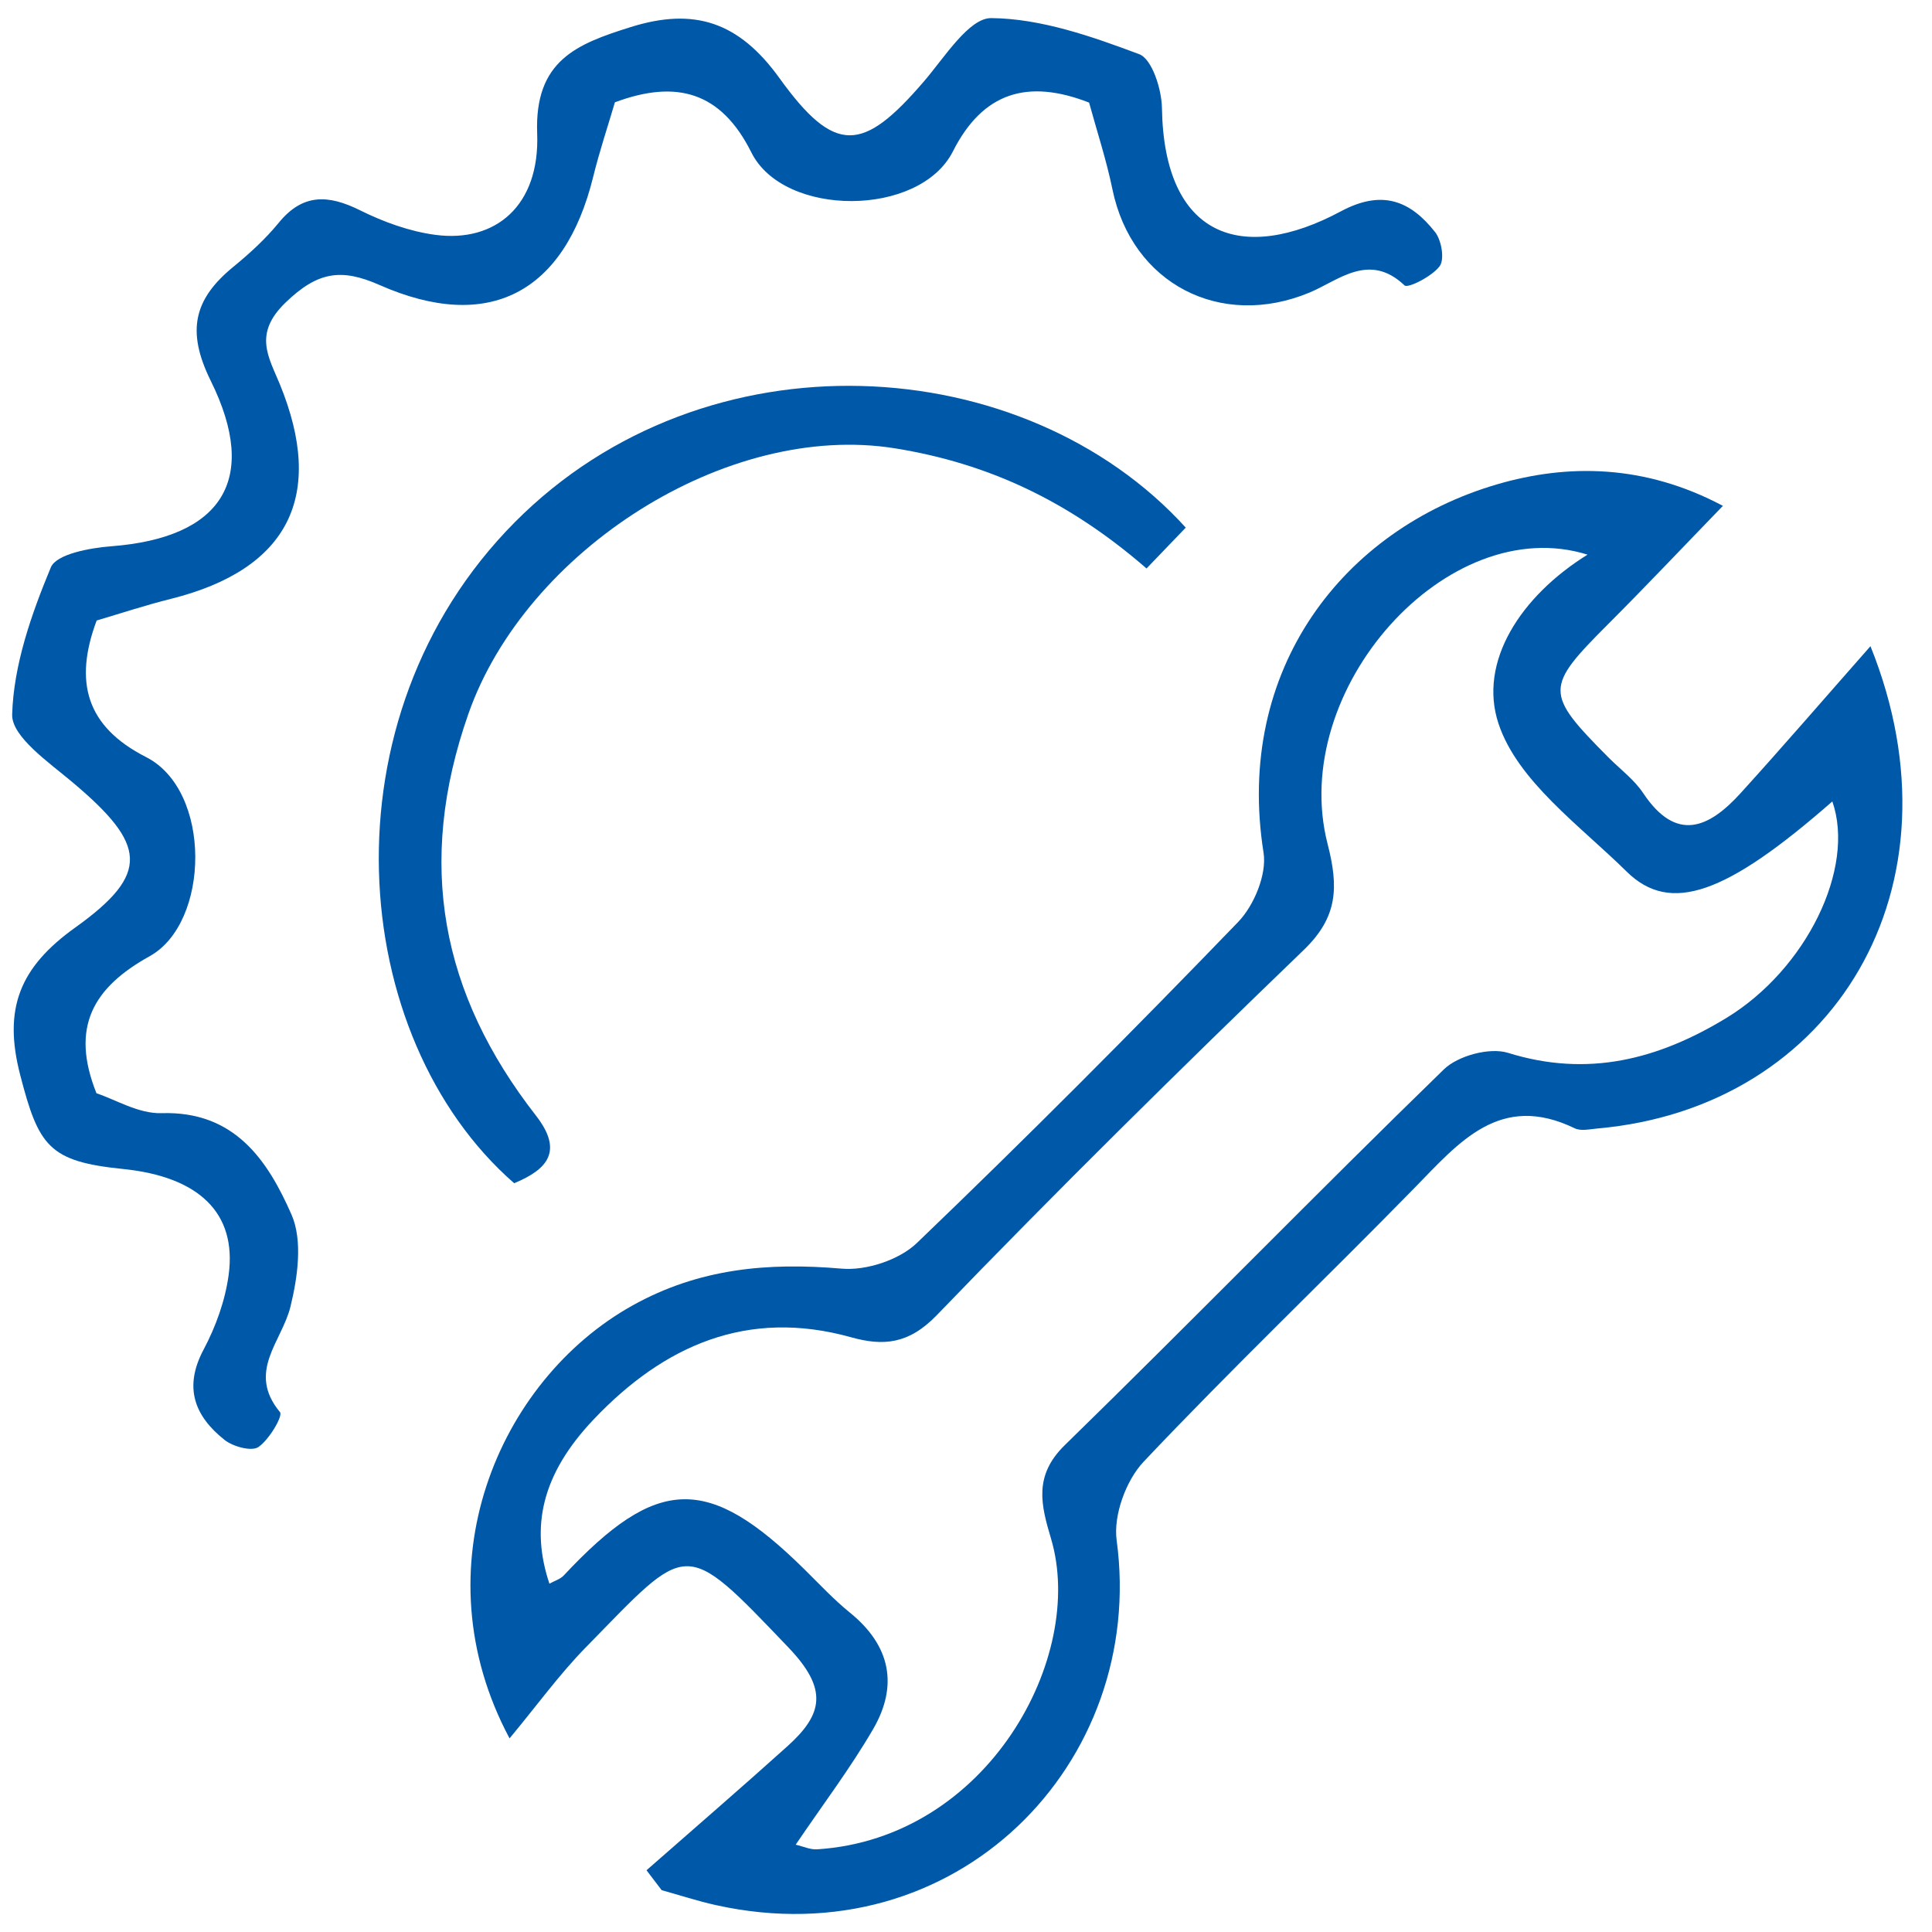
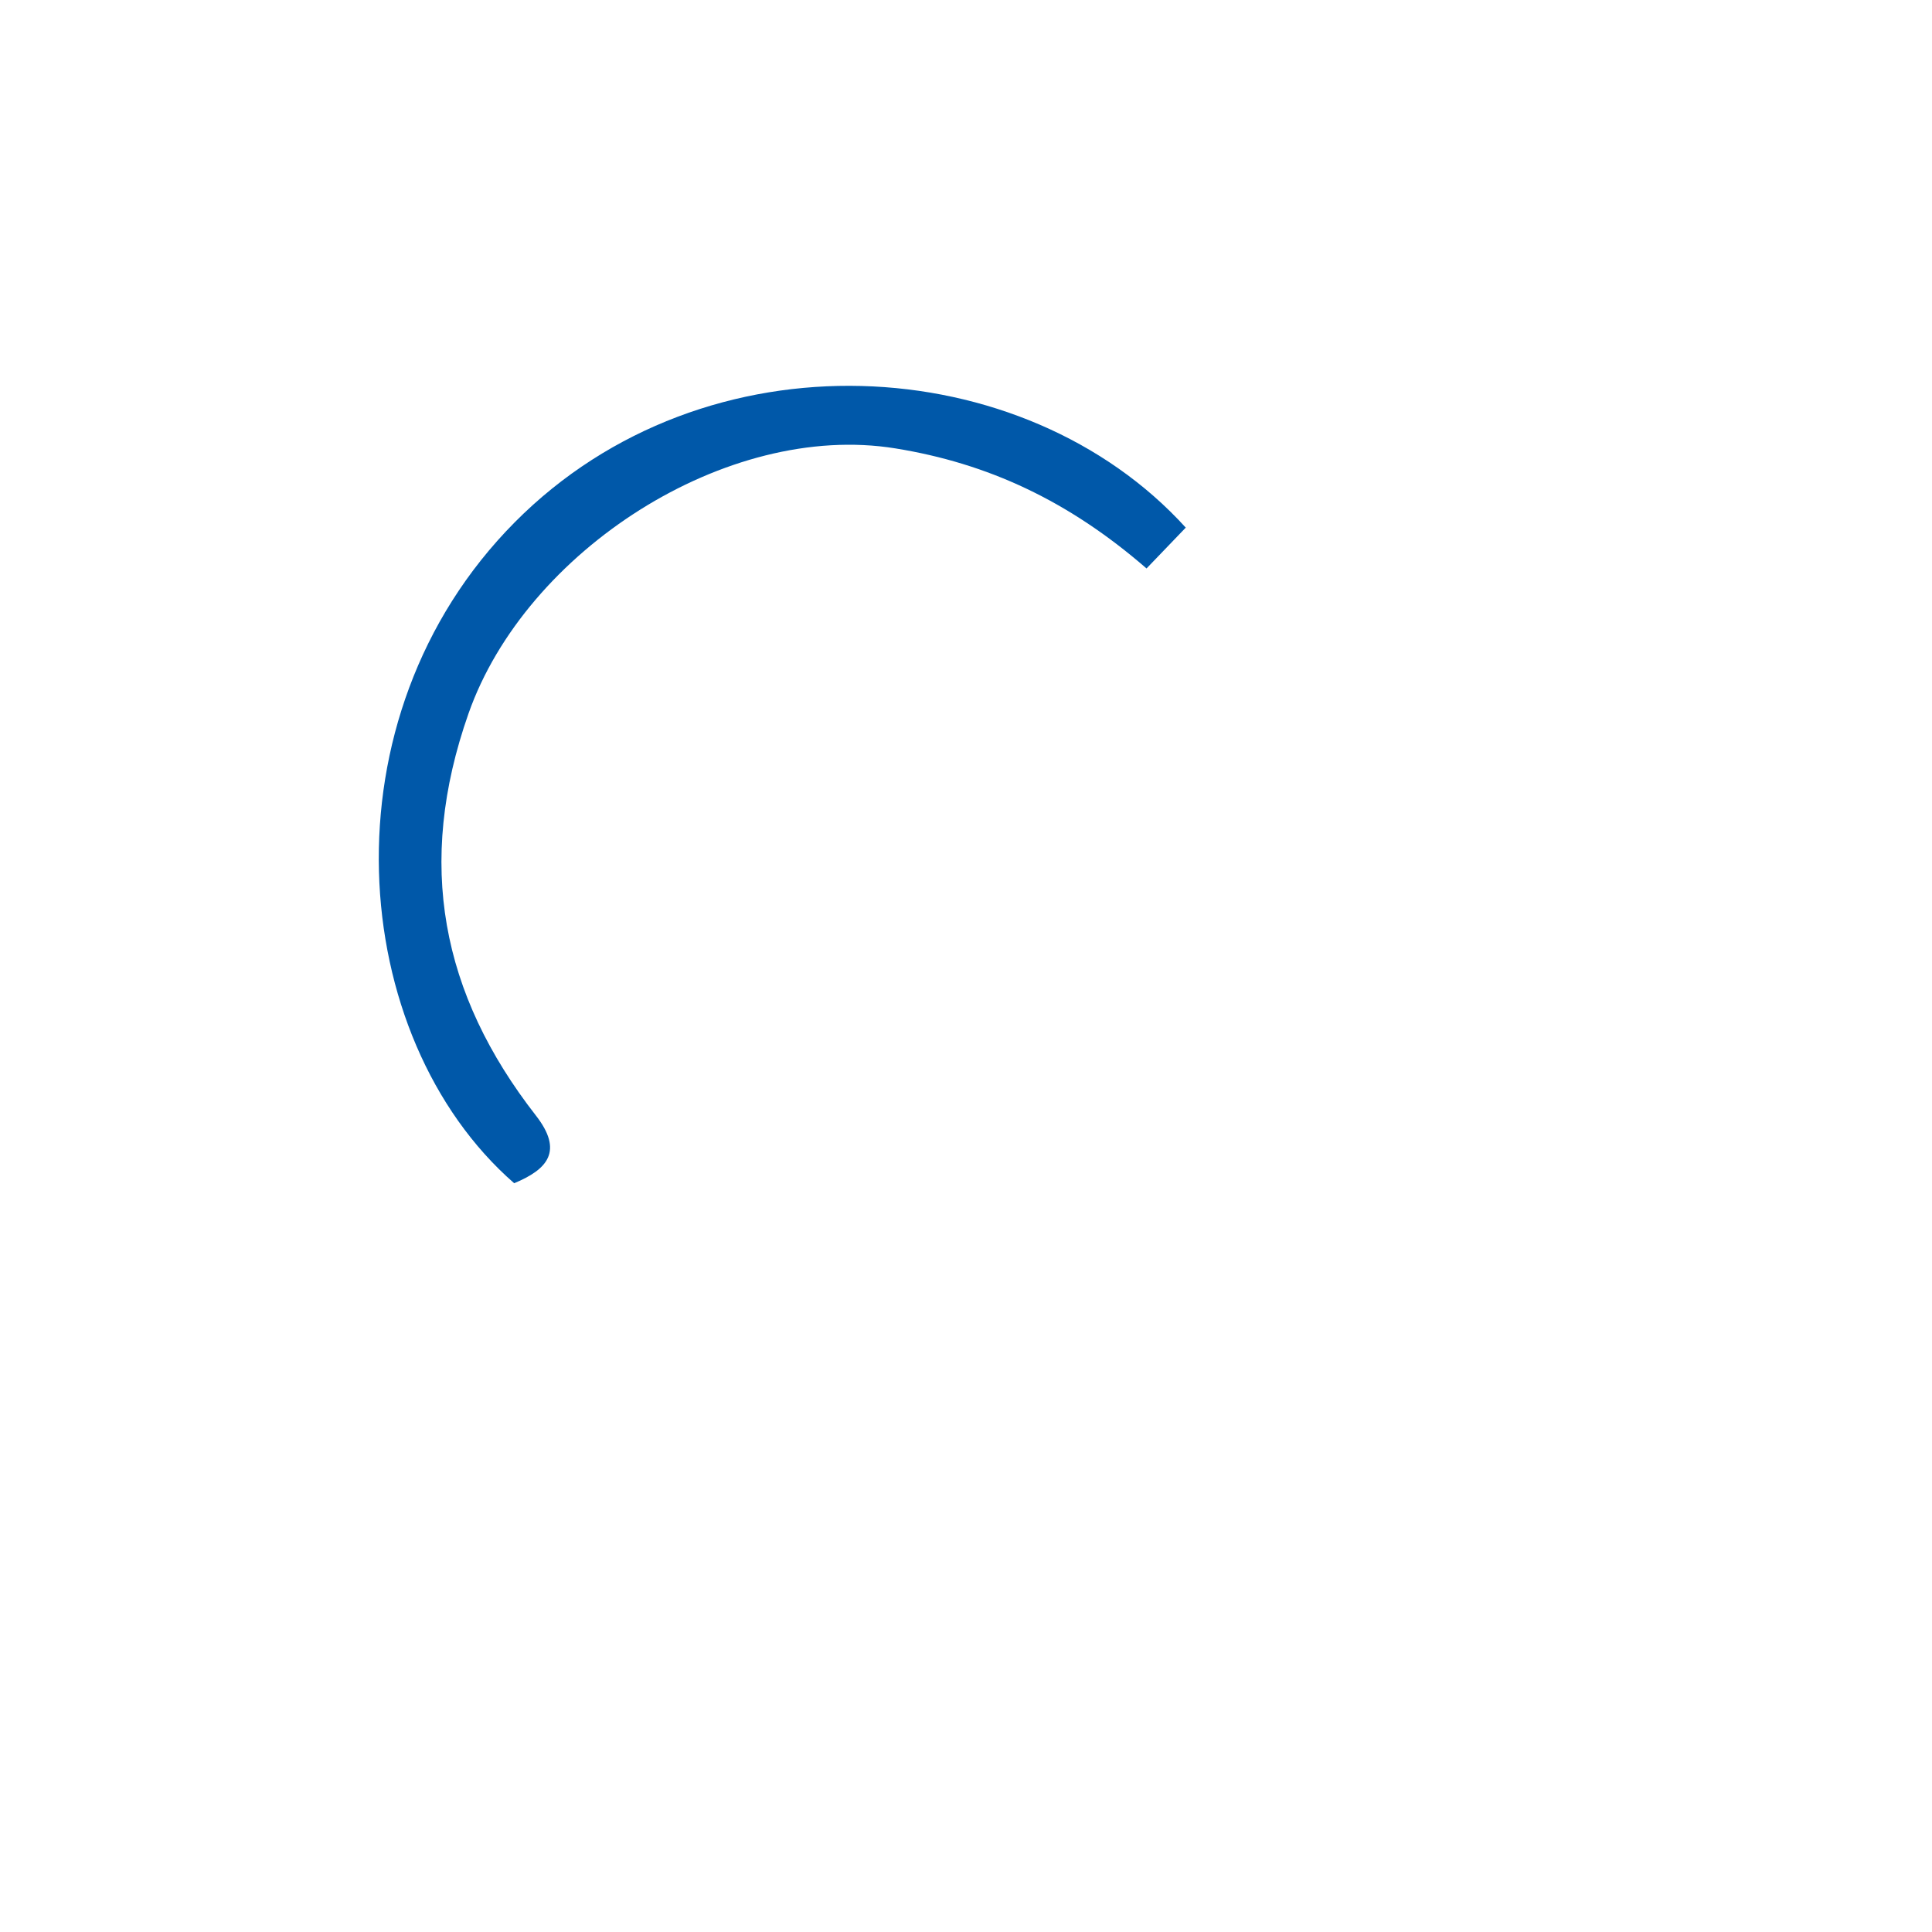
<svg xmlns="http://www.w3.org/2000/svg" version="1.1" id="Слой_1" x="0px" y="0px" width="95px" height="95px" viewBox="0 0 95 95" enable-background="new 0 0 95 95" xml:space="preserve">
  <g>
-     <path fill="#0058A9" d="M31.79,91.964c2.312-2.031,4.644-4.04,6.931-6.1c1.745-1.572,2.012-2.798,0.051-4.851   c-5.213-5.457-4.881-5.202-9.972-0.004c-1.295,1.323-2.39,2.841-3.744,4.47c-4.491-8.399-0.557-17.6,6.034-21.28   c3.281-1.832,6.663-2.131,10.304-1.817c1.203,0.104,2.822-0.429,3.687-1.258c5.373-5.154,10.632-10.431,15.802-15.79   c0.783-0.812,1.416-2.345,1.248-3.406c-1.429-9.021,3.933-15.9,11.471-18.109c3.485-1.021,7.261-0.994,11.116,1.055   c-1.948,2.011-3.765,3.936-5.635,5.807c-3.125,3.127-3.139,3.398,0.003,6.559c0.578,0.582,1.267,1.09,1.713,1.76   c1.626,2.44,3.225,1.722,4.783,0.008c2.07-2.278,4.079-4.61,6.392-7.234c4.776,11.858-1.815,22.685-13.416,23.715   c-0.375,0.033-0.818,0.14-1.123-0.007c-3.67-1.779-5.68,0.678-7.88,2.929c-4.413,4.515-8.987,8.876-13.321,13.464   c-0.865,0.916-1.492,2.633-1.327,3.858c1.482,10.964-7.885,20.565-19.704,17.945c-0.899-0.199-1.779-0.488-2.668-0.735   C32.285,92.616,32.038,92.29,31.79,91.964z M78.062,27.273c-6.875-2.153-14.736,6.624-12.781,14.228   c0.546,2.125,0.505,3.592-1.171,5.208C58,52.599,51.953,58.558,46.065,64.668c-1.381,1.433-2.64,1.529-4.215,1.088   c-5.118-1.431-9.231,0.427-12.658,4.038c-2.564,2.702-3.112,5.287-2.176,8.078c0.245-0.136,0.53-0.218,0.704-0.403   c4.595-4.913,7.098-4.978,11.838-0.299c0.734,0.725,1.443,1.485,2.242,2.133c1.983,1.611,2.382,3.572,1.133,5.721   c-1.118,1.923-2.472,3.709-3.808,5.683c0.375,0.086,0.717,0.249,1.047,0.228c8.419-0.534,13.232-9.483,11.511-15.269   c-0.492-1.654-0.872-3.096,0.674-4.605c6.262-6.109,12.367-12.381,18.641-18.478c0.695-0.675,2.253-1.093,3.155-0.812   c3.929,1.224,7.392,0.318,10.736-1.716c3.922-2.386,6.359-7.359,5.21-10.647c-5.194,4.551-7.959,5.572-10.112,3.451   c-2.308-2.273-5.363-4.454-6.301-7.271C72.673,32.547,74.779,29.311,78.062,27.273z" />
-     <path fill="#0058A9" d="M4.753,30.511c-1.124,3.008-0.525,5.213,2.43,6.716c3.25,1.653,3.142,8.145,0.177,9.791   c-2.761,1.532-3.923,3.473-2.616,6.741c0.914,0.297,2.067,1.012,3.197,0.977c3.605-0.114,5.225,2.331,6.392,4.986   c0.559,1.273,0.305,3.082-0.051,4.532c-0.422,1.72-2.161,3.195-0.514,5.184c0.154,0.186-0.53,1.352-1.063,1.716   c-0.334,0.228-1.248-0.02-1.665-0.352c-1.467-1.168-2.024-2.571-1.03-4.438c0.604-1.135,1.068-2.426,1.236-3.694   c0.4-3.033-1.47-4.812-5.205-5.19c-3.64-0.368-4.143-1.12-5.051-4.634c-0.839-3.243-0.028-5.278,2.71-7.237   c3.715-2.659,3.492-4.086-0.119-7.131c-1.167-0.984-3.015-2.253-2.983-3.345c0.072-2.443,0.946-4.933,1.902-7.234   c0.273-0.658,1.931-0.958,2.983-1.039c5.399-0.415,7.294-3.251,4.88-8.135c-1.215-2.46-0.822-4.023,1.112-5.606   c0.8-0.655,1.58-1.368,2.232-2.166c1.186-1.452,2.445-1.383,3.998-0.612c1.156,0.574,2.437,1.04,3.708,1.208   c2.958,0.391,5.135-1.441,5.001-4.978c-0.137-3.603,1.952-4.41,4.6-5.24c3.117-0.977,5.316-0.261,7.31,2.506   c2.744,3.807,4.118,3.653,7.121,0.15c1.007-1.175,2.204-3.107,3.299-3.097c2.442,0.023,4.933,0.897,7.273,1.774   c0.631,0.236,1.103,1.722,1.118,2.643c0.1,6.361,3.929,7.692,8.795,5.086c2.024-1.084,3.414-0.534,4.639,1.023   c0.315,0.4,0.471,1.338,0.222,1.673c-0.374,0.502-1.562,1.101-1.726,0.945c-1.743-1.654-3.246-0.242-4.679,0.354   c-4.367,1.814-8.729-0.433-9.685-5.077c-0.301-1.462-0.772-2.889-1.148-4.266c-3.023-1.181-5.228-0.505-6.697,2.4   c-1.641,3.243-8.312,3.253-9.91,0.051c-1.485-2.975-3.672-3.599-6.71-2.465c-0.341,1.161-0.757,2.401-1.069,3.668   c-1.408,5.716-5.143,7.68-10.506,5.314c-1.888-0.833-3.042-0.657-4.62,0.864c-1.6,1.542-0.826,2.685-0.283,4.01   c2.251,5.494,0.437,9.103-5.333,10.554C7.158,29.755,5.918,30.168,4.753,30.511z" />
    <path fill="#0058A9" d="M58.306,25.944c-0.688,0.716-1.251,1.302-1.929,2.008c-3.851-3.342-7.816-5.171-12.35-5.904   c-8.295-1.342-18.179,5.036-20.991,13.041c-2.593,7.38-1.344,13.786,3.315,19.764c1.354,1.737,0.593,2.641-1.069,3.328   c-8.222-7.176-9.516-22.881,0.029-32.5C34.711,16.207,50.365,17.197,58.306,25.944z" />
  </g>
</svg>